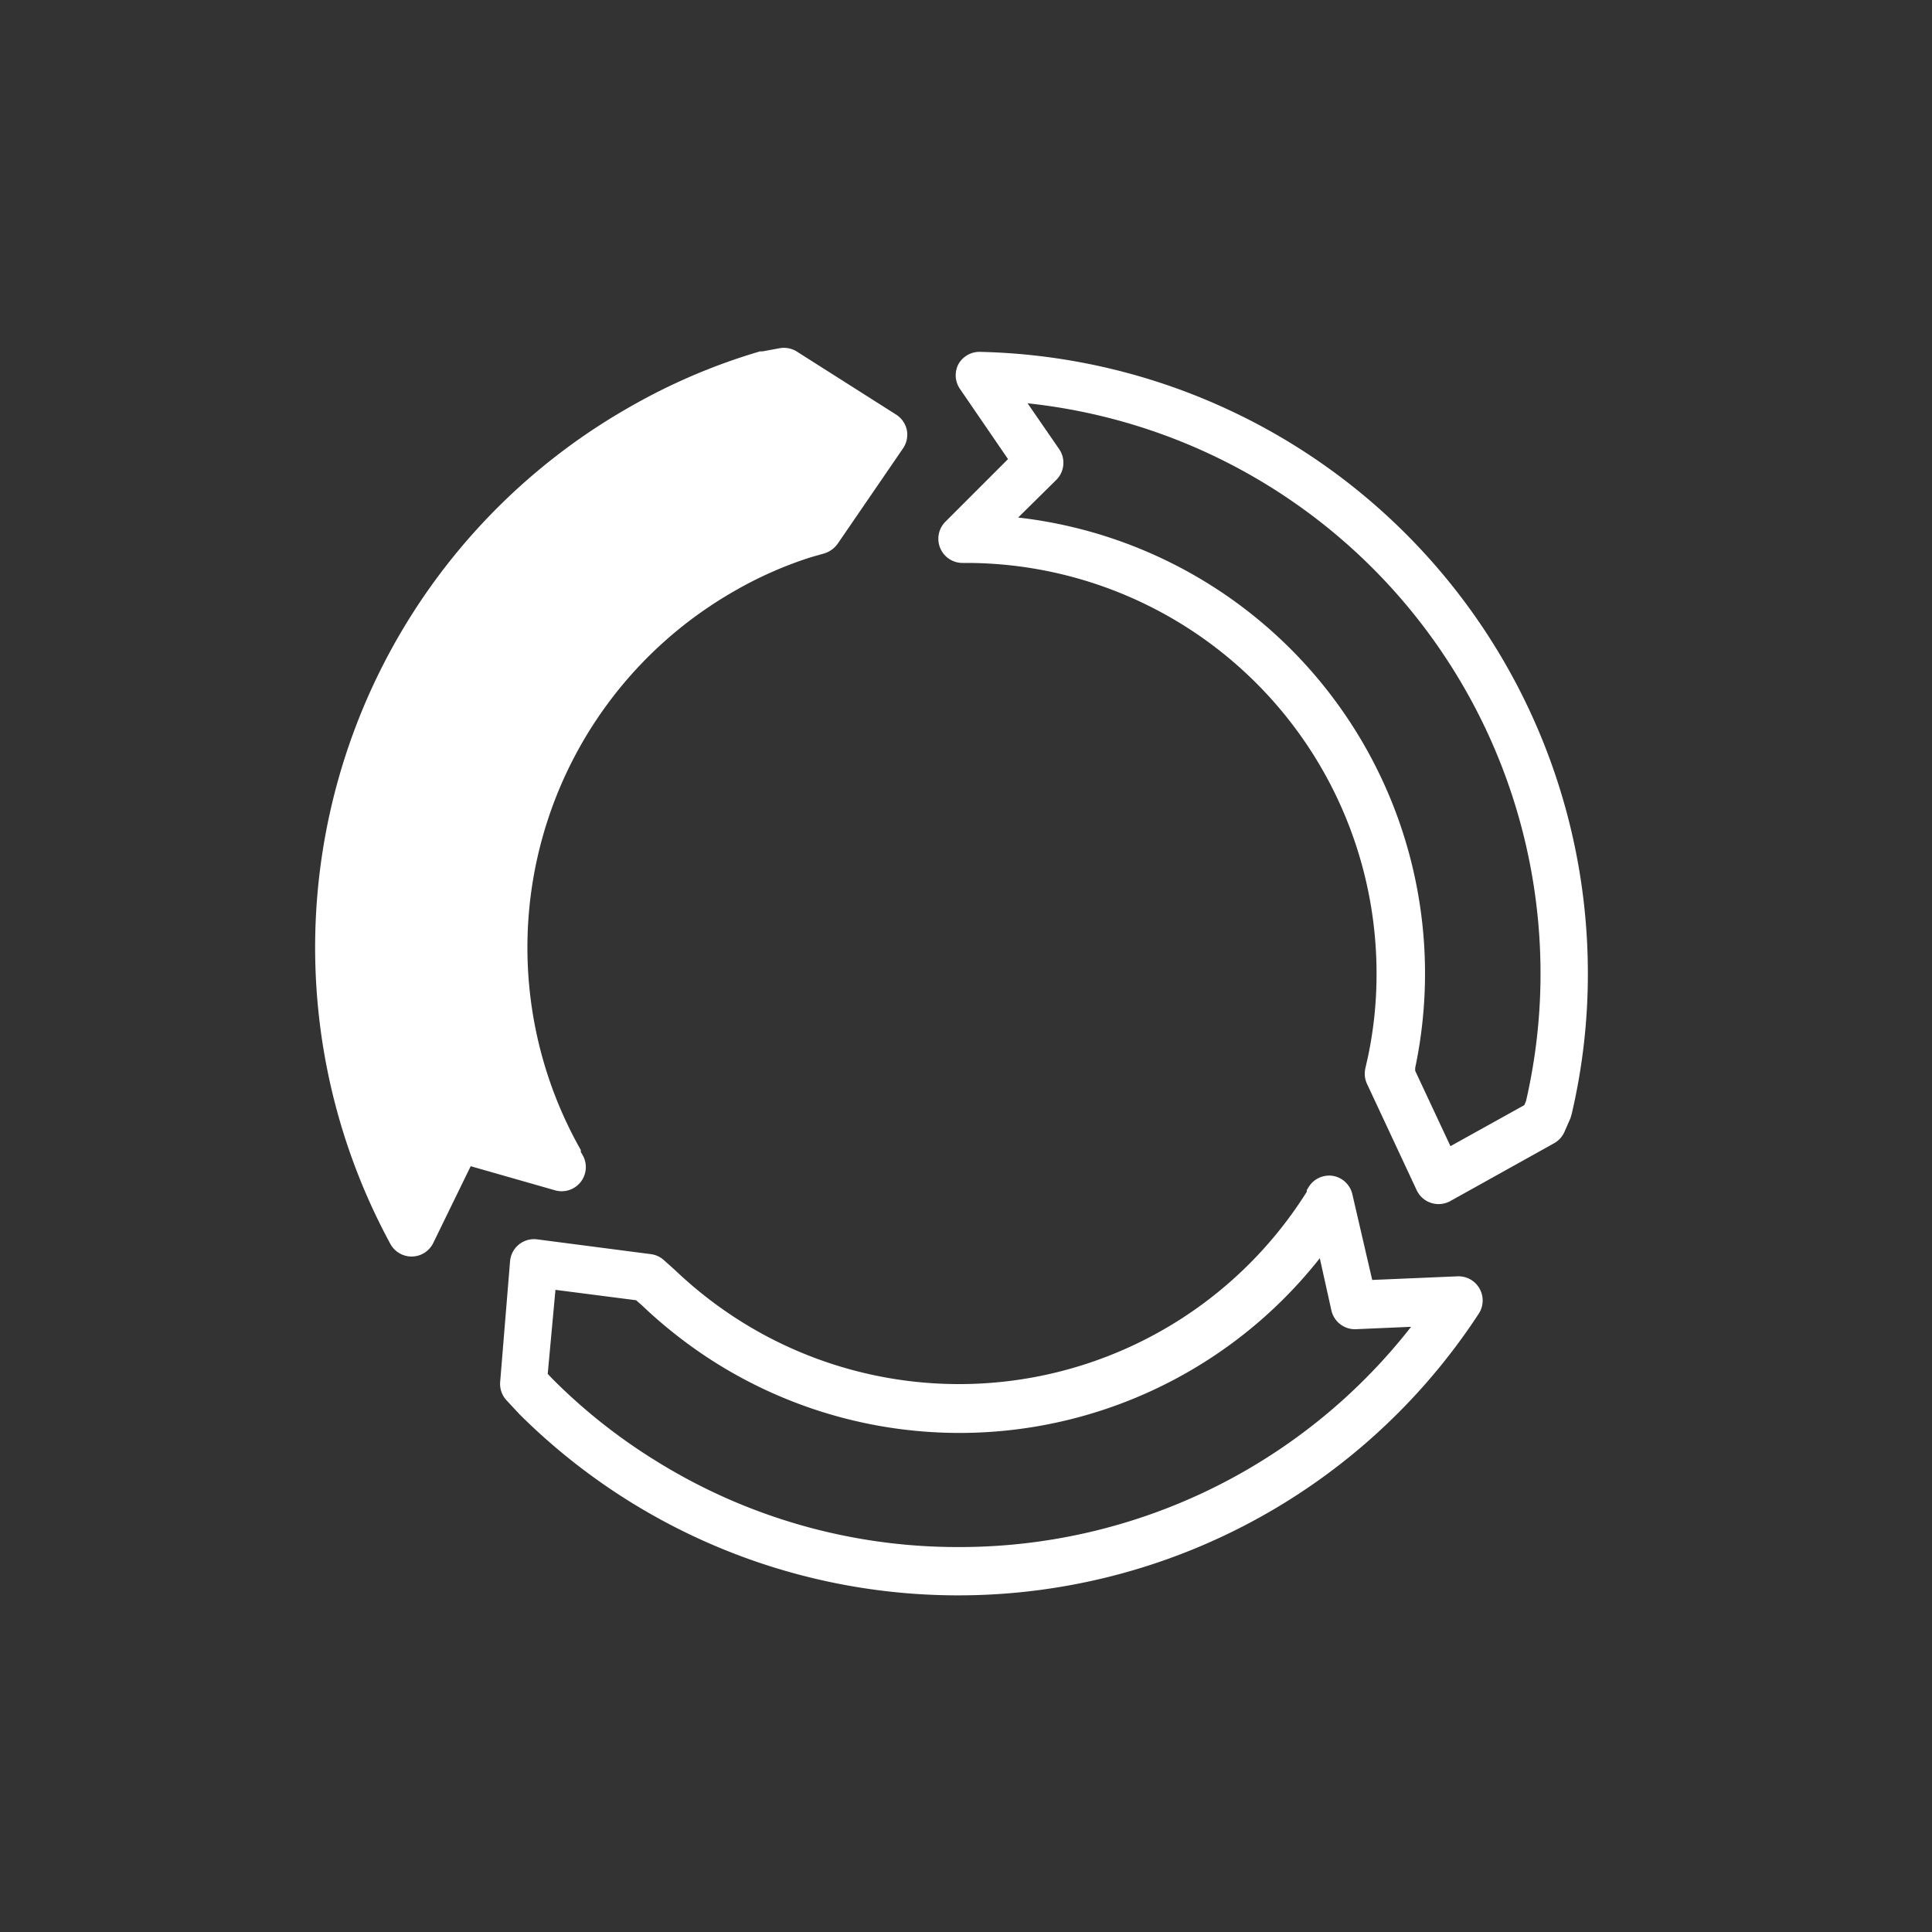
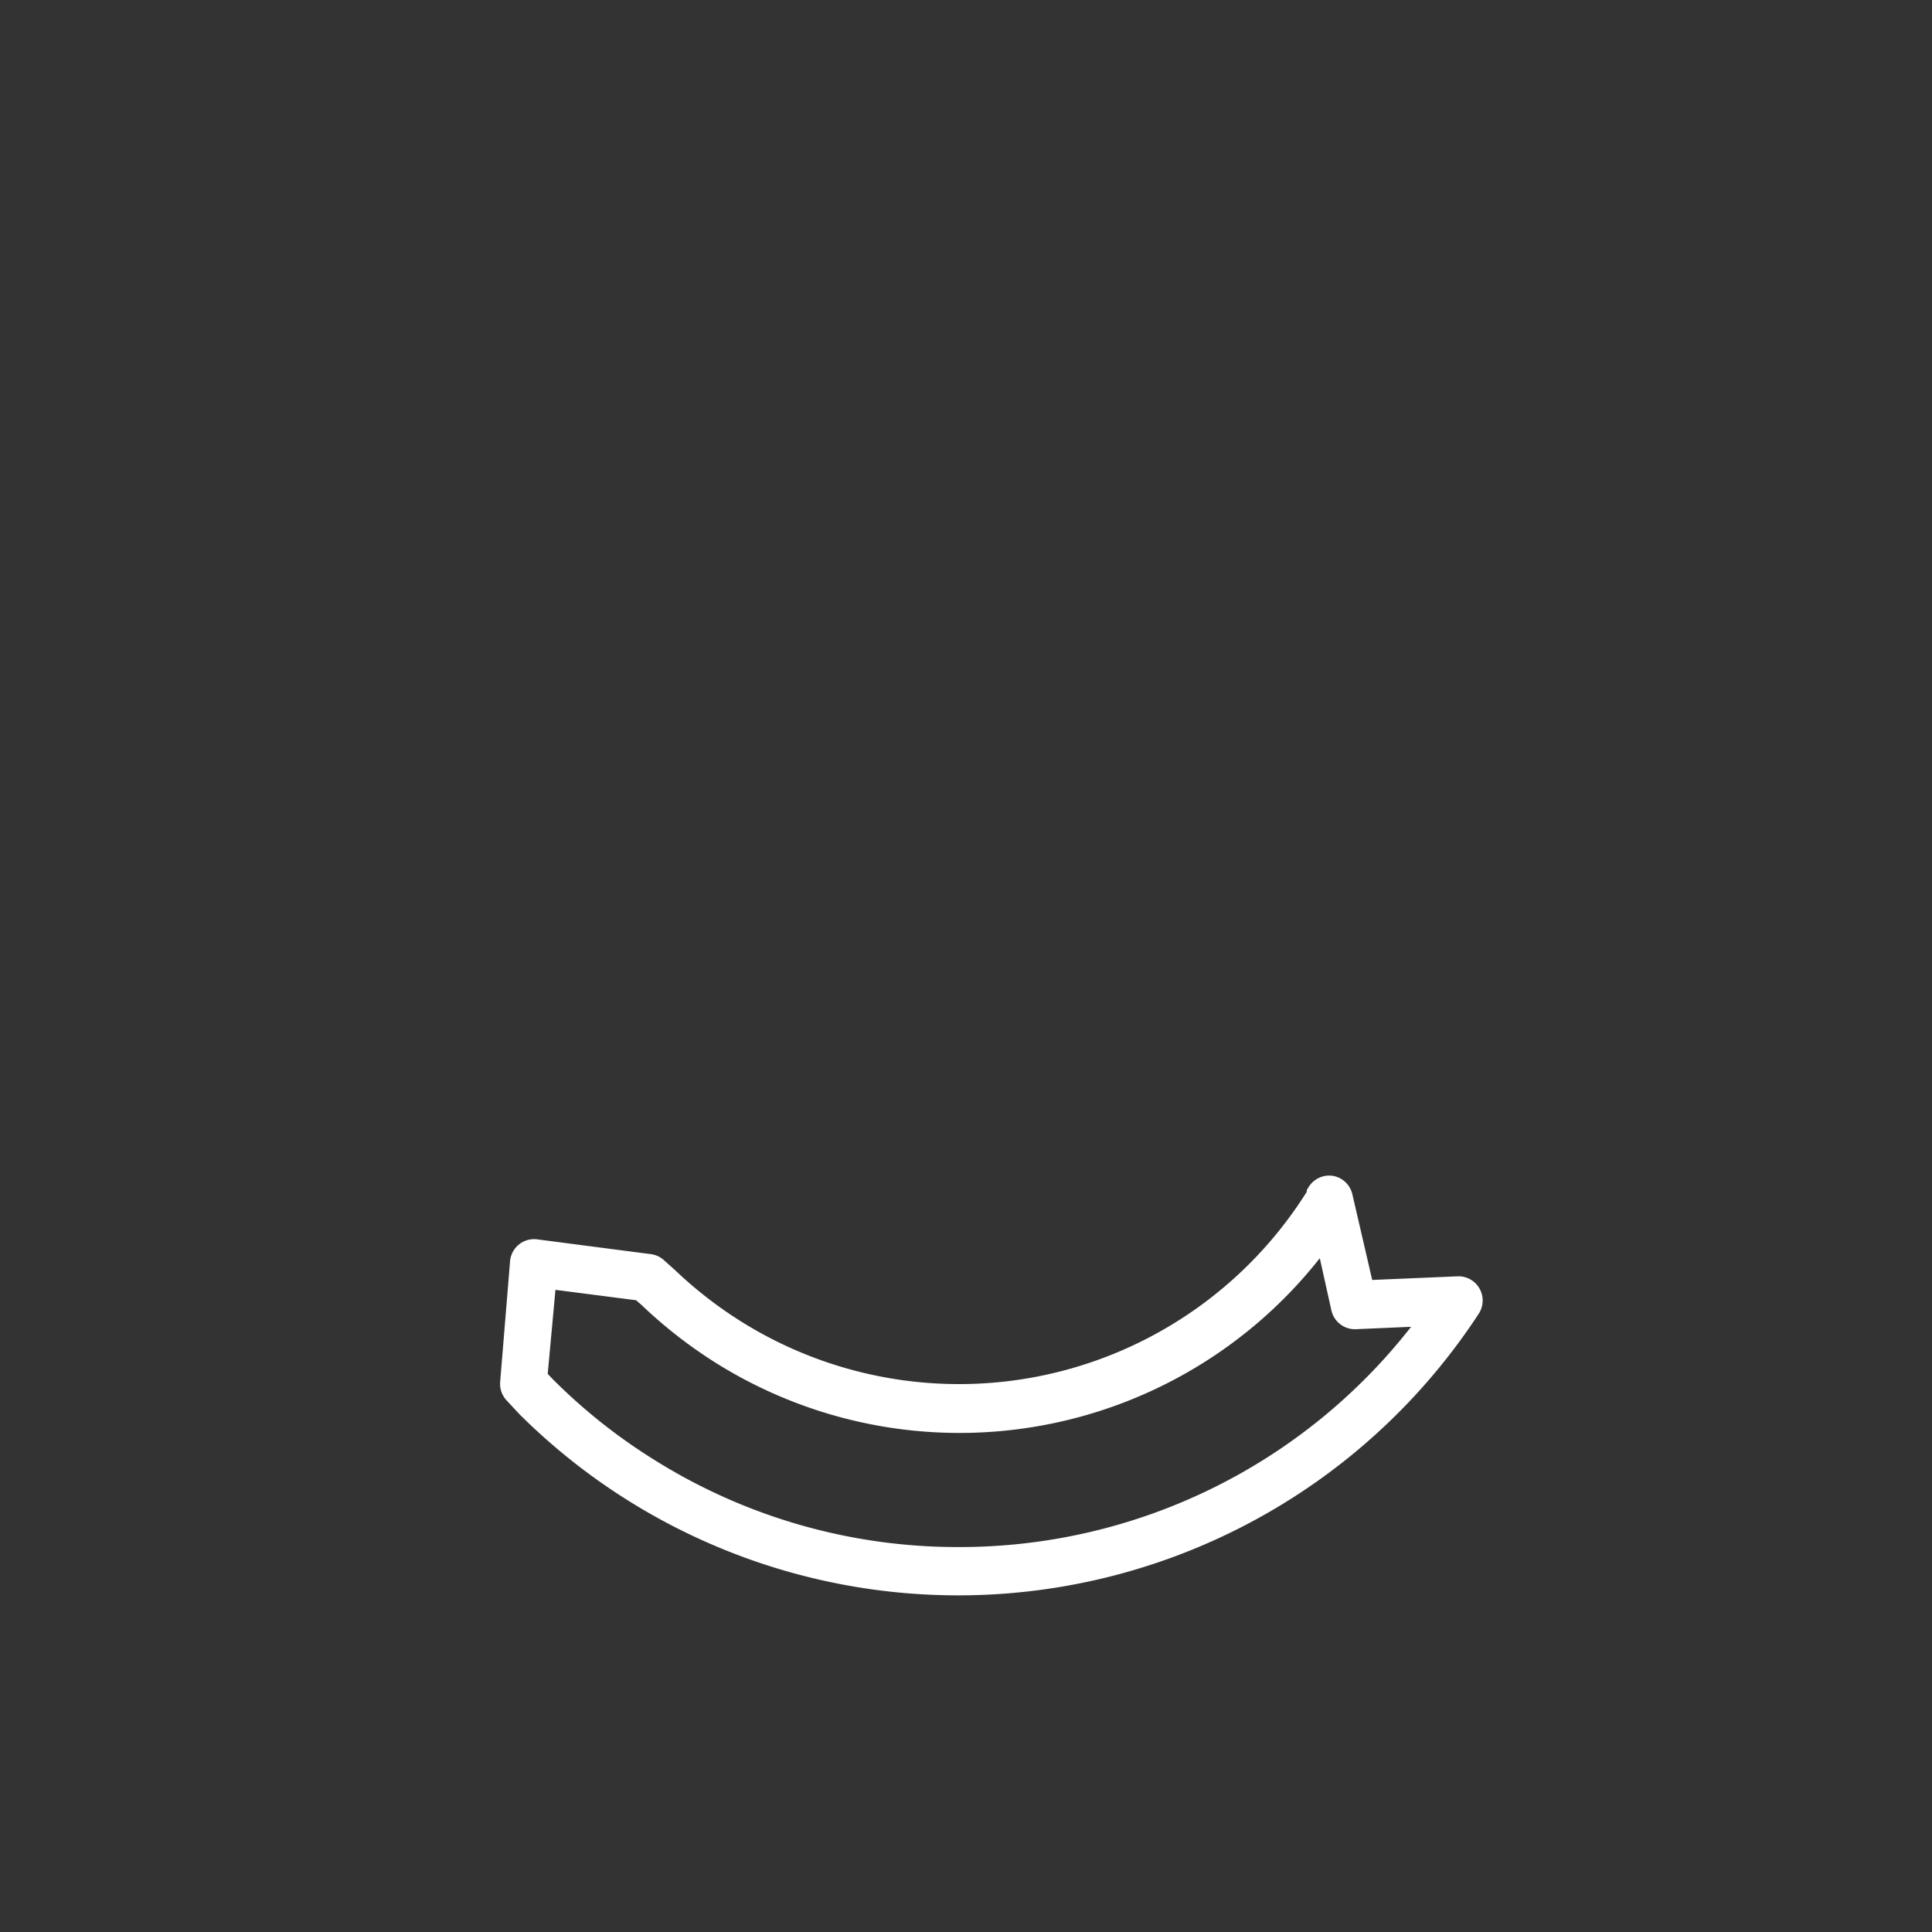
<svg xmlns="http://www.w3.org/2000/svg" id="icons" viewBox="0 0 80 80">
  <rect x="0" y="0" width="80" height="80" fill="#333333" stroke="none" />
  <defs>
    <style>.cls-1{fill:#fff;}</style>
  </defs>
  <title>Kreislauf-w</title>
-   <path class="cls-1" d="M40.58,14.57a1,1,0,0,0-.9.52,1,1,0,0,0,.06,1l2,2.92L39.15,21.6a1,1,0,0,0-.22,1.09,1,1,0,0,0,.92.62h.24A17,17,0,0,1,57,40.31a16.54,16.54,0,0,1-.36,3.47l-.1.44a1,1,0,0,0,.06.65l2.06,4.41a1,1,0,0,0,.6.53,1,1,0,0,0,.8-.08l4.29-2.39a1,1,0,0,0,.43-.47l.25-.57.05-.17a25.39,25.39,0,0,0,.67-5.82A25.74,25.74,0,0,0,40.58,14.57ZM60.06,47.46,58.6,44.34l0-.12v0A19,19,0,0,0,42.16,21.43l1.57-1.55a1,1,0,0,0,.13-1.28l-1.31-1.9A23.75,23.75,0,0,1,63.79,40.31a23.48,23.48,0,0,1-.6,5.28l-.07.17Z" />
  <path class="cls-1" d="M61.26,53.35a1,1,0,0,0-.91-.5L56.82,53,56,49.46a1,1,0,0,0-.81-.77,1,1,0,0,0-1,.46l-.08.13h0l0,.07a17,17,0,0,1-23.39,5.39,17.22,17.22,0,0,1-2.76-2.14l0,0-.48-.43a1,1,0,0,0-.54-.24l-4.69-.61a1,1,0,0,0-.76.21,1,1,0,0,0-.37.7l-.41,5a1,1,0,0,0,.27.76l.52.56,0,0A25.75,25.75,0,0,0,61.23,54.4,1,1,0,0,0,61.26,53.35ZM39.66,64.06a23.62,23.62,0,0,1-12.55-3.6,23.3,23.3,0,0,1-4.22-3.35l-.21-.22L23,53.41l3.34.43.25.22h0a19.41,19.41,0,0,0,3.06,2.38,19,19,0,0,0,25-4.34l.48,2.16a1,1,0,0,0,1,.78l2.3-.1A23.72,23.72,0,0,1,39.66,64.06Z" />
-   <path class="cls-1" d="M37.55,17.81a1,1,0,0,0-.44-.64L33,14.56a1,1,0,0,0-.72-.14l-.71.13-.1,0a24.92,24.92,0,0,0-5.39,2.3A25.74,25.74,0,0,0,16.16,51.5a1,1,0,0,0,.9.53,1,1,0,0,0,.88-.56l1.55-3.18,3.5,1a1,1,0,0,0,1.13-1.47l-.07-.12,0-.08A17,17,0,0,1,30.4,24.48h0a16.08,16.08,0,0,1,3.19-1.41l.56-.16a1.07,1.07,0,0,0,.54-.4l2.7-3.94A1,1,0,0,0,37.55,17.81Z" />
</svg>